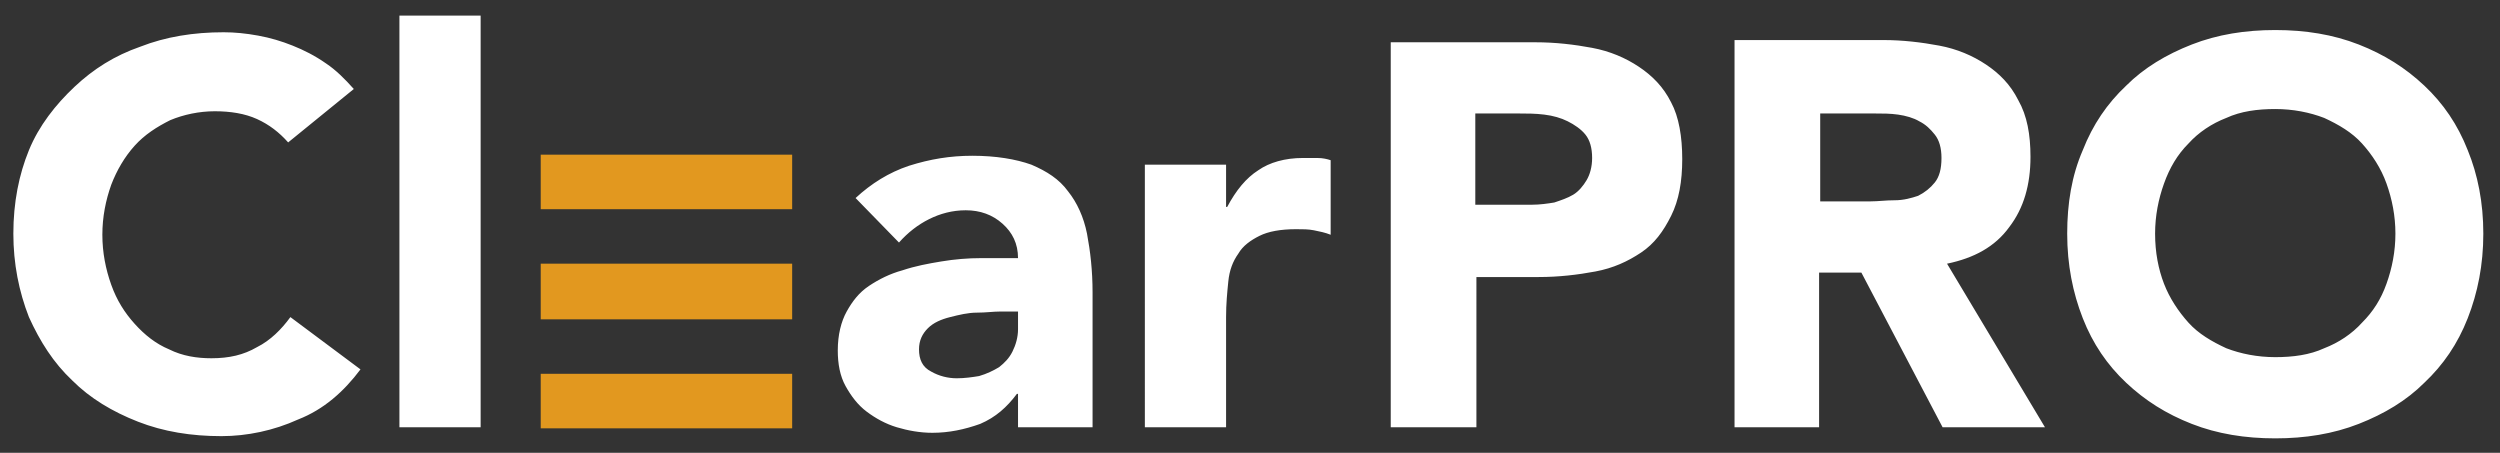
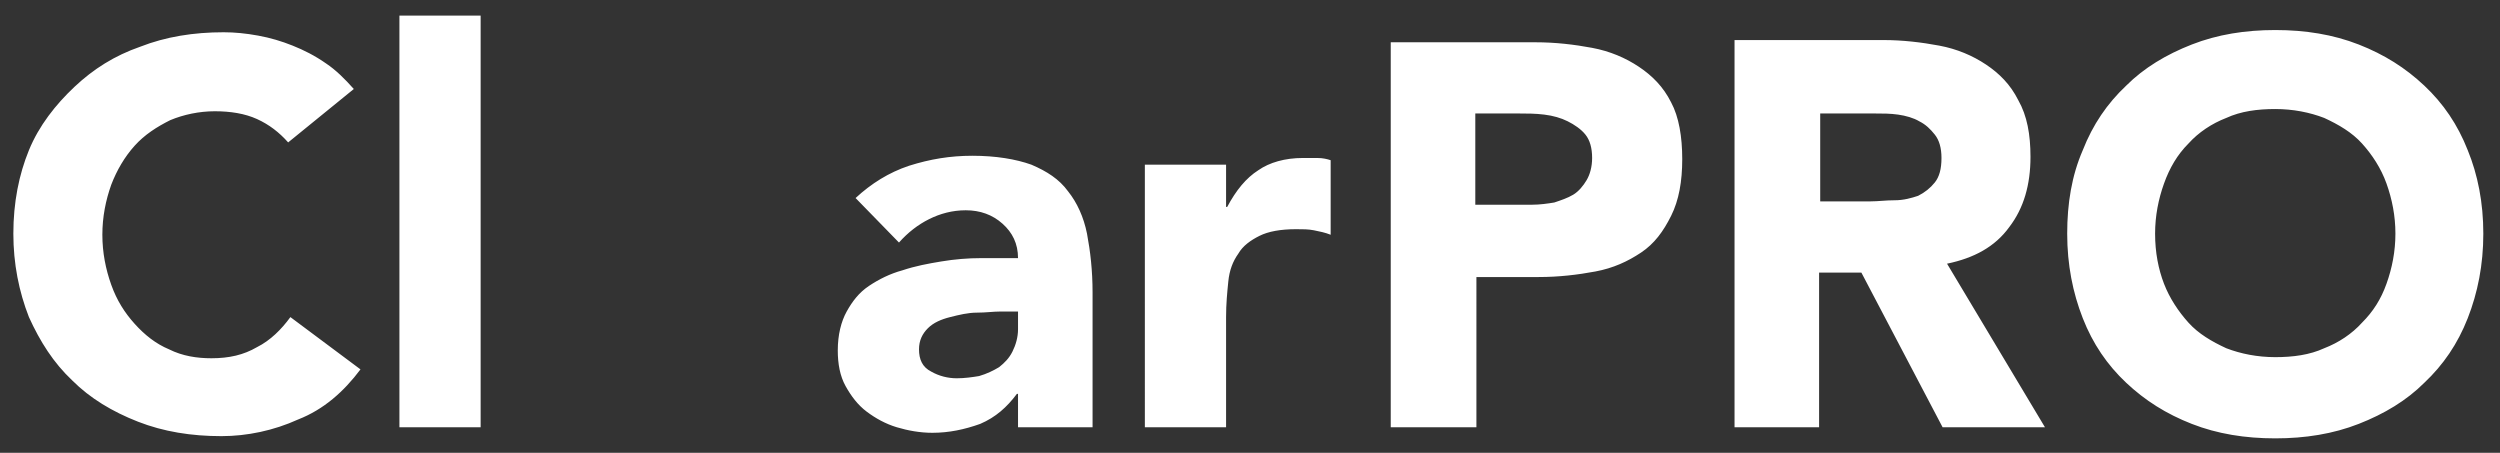
<svg xmlns="http://www.w3.org/2000/svg" version="1.1" id="Capa_1" x="0px" y="0px" viewBox="0 0 224.7 40.7" style="enable-background:new 0 0 224.7 40.7;" xml:space="preserve">
  <rect x="0" y="0" width="224.7" height="40.7" fill="#333333" stroke="none" />
  <style type="text/css">
	.st0{fill:#FFFFFF;}
	.st1{fill:#E2981F;}
</style>
  <g>
    <g>
-       <path class="st0" d="M25.9,12.8c-0.8-0.9-1.7-1.6-2.8-2.1c-1.1-0.5-2.4-0.7-3.8-0.7s-2.8,0.3-4,0.8c-1.2,0.6-2.3,1.3-3.2,2.3    c-0.9,1-1.6,2.2-2.1,3.5c-0.5,1.4-0.8,2.9-0.8,4.5c0,1.6,0.3,3.1,0.8,4.5c0.5,1.4,1.2,2.5,2.1,3.5c0.9,1,1.9,1.8,3.1,2.3    c1.2,0.6,2.5,0.8,3.8,0.8c1.6,0,2.9-0.3,4.1-1c1.2-0.6,2.2-1.6,3-2.7l6.3,4.7c-1.5,2-3.3,3.6-5.6,4.5c-2.2,1-4.6,1.5-6.9,1.5    c-2.7,0-5.2-0.4-7.5-1.3c-2.3-0.9-4.3-2.1-5.9-3.7c-1.7-1.6-2.9-3.5-3.9-5.7c-0.9-2.3-1.4-4.8-1.4-7.5c0-2.8,0.5-5.3,1.4-7.5    S5,9.4,6.7,7.8c1.7-1.6,3.6-2.8,5.9-3.6c2.3-0.9,4.8-1.3,7.5-1.3c1,0,2,0.1,3.1,0.3c1.1,0.2,2.1,0.5,3.1,0.9c1,0.4,2,0.9,3,1.6    C30.2,6.3,31,7.1,31.8,8L25.9,12.8z M91.5,28v1.6c0,0.7-0.2,1.4-0.5,2c-0.3,0.6-0.7,1-1.2,1.4c-0.5,0.3-1.1,0.6-1.8,0.8    C87.4,33.9,86.7,34,86,34c-0.8,0-1.6-0.2-2.3-0.6c-0.8-0.4-1.1-1.1-1.1-2c0-0.8,0.3-1.4,0.8-1.9c0.5-0.5,1.2-0.8,2-1    c0.8-0.2,1.6-0.4,2.4-0.4c0.8,0,1.5-0.1,2.1-0.1H91.5z M91.5,38.4h6.7V26.3c0-2-0.2-3.7-0.5-5.3c-0.3-1.5-0.9-2.8-1.7-3.8    c-0.8-1.1-1.9-1.8-3.3-2.4c-1.4-0.5-3.2-0.8-5.3-0.8c-2,0-3.8,0.3-5.7,0.9c-1.8,0.6-3.4,1.6-4.8,2.9l3.9,4    c0.8-0.9,1.7-1.6,2.7-2.1c1-0.5,2.1-0.8,3.3-0.8c1.3,0,2.4,0.4,3.3,1.2c0.9,0.8,1.4,1.8,1.4,3.1c-1,0-2.1,0-3.3,0    c-1.2,0-2.4,0.1-3.6,0.3c-1.2,0.2-2.3,0.4-3.5,0.8c-1.1,0.3-2.1,0.8-3,1.4c-0.9,0.6-1.5,1.4-2,2.3c-0.5,0.9-0.8,2.1-0.8,3.5    c0,1.2,0.2,2.3,0.7,3.2c0.5,0.9,1.1,1.7,1.9,2.3c0.8,0.6,1.7,1.1,2.7,1.4c1,0.3,2.1,0.5,3.2,0.5c1.5,0,2.9-0.3,4.3-0.8    c1.4-0.6,2.4-1.5,3.3-2.7h0.1V38.4z M35.9,38.4h7.3v-37h-7.3V38.4z M102.9,38.4h7.3v-9.9c0-1.2,0.1-2.2,0.2-3.2    c0.1-1,0.4-1.8,0.9-2.5c0.4-0.7,1.1-1.2,1.9-1.6c0.8-0.4,1.9-0.6,3.3-0.6c0.6,0,1.1,0,1.6,0.1c0.5,0.1,1,0.2,1.5,0.4v-6.7    c-0.3-0.1-0.7-0.2-1.2-0.2c-0.4,0-0.9,0-1.3,0c-1.6,0-3,0.4-4,1.1c-1.1,0.7-2,1.8-2.8,3.3h-0.1v-3.8h-7.3V38.4z M132.6,10.2h3.9    c0.7,0,1.5,0,2.3,0.1c0.8,0.1,1.5,0.3,2.1,0.6c0.6,0.3,1.2,0.7,1.6,1.2c0.4,0.5,0.6,1.2,0.6,2.1c0,0.8-0.2,1.5-0.5,2    c-0.3,0.5-0.7,1-1.2,1.3c-0.5,0.3-1.1,0.5-1.7,0.7c-0.6,0.1-1.3,0.2-2,0.2h-5.1V10.2z M125,38.4h7.7V24.9h5.6    c1.8,0,3.5-0.2,5.1-0.5c1.6-0.3,2.9-0.9,4.1-1.7s2-1.9,2.7-3.3c0.7-1.4,1-3.1,1-5.1c0-2-0.3-3.8-1-5.1c-0.7-1.4-1.7-2.4-2.9-3.2    c-1.2-0.8-2.6-1.4-4.2-1.7c-1.6-0.3-3.3-0.5-5.1-0.5H125V38.4z M163.5,10.2h5c0.7,0,1.4,0,2.1,0.1c0.7,0.1,1.4,0.3,1.9,0.6    c0.6,0.3,1,0.7,1.4,1.2c0.4,0.5,0.6,1.2,0.6,2.1c0,1-0.2,1.7-0.6,2.2c-0.4,0.5-0.9,0.9-1.5,1.2c-0.6,0.2-1.3,0.4-2.1,0.4    c-0.8,0-1.5,0.1-2.2,0.1h-4.5V10.2z M155.9,38.4h7.6V24.5h3.8l7.3,13.9h9.2l-8.8-14.7c2.4-0.5,4.3-1.5,5.6-3.3    c1.3-1.7,1.9-3.8,1.9-6.3c0-2-0.3-3.7-1.1-5.1c-0.7-1.4-1.7-2.4-2.9-3.2c-1.2-0.8-2.6-1.4-4.2-1.7c-1.6-0.3-3.3-0.5-5-0.5h-13.4    V38.4z M193.7,21c0-1.6,0.3-3.1,0.8-4.5c0.5-1.4,1.2-2.6,2.2-3.6c0.9-1,2.1-1.8,3.4-2.3c1.3-0.6,2.8-0.8,4.4-0.8    c1.6,0,3.1,0.3,4.4,0.8c1.3,0.6,2.5,1.3,3.4,2.3c0.9,1,1.7,2.2,2.2,3.6c0.5,1.4,0.8,2.9,0.8,4.5c0,1.6-0.3,3.1-0.8,4.5    c-0.5,1.4-1.2,2.5-2.2,3.5c-0.9,1-2.1,1.8-3.4,2.3c-1.3,0.6-2.8,0.8-4.4,0.8c-1.6,0-3.1-0.3-4.4-0.8c-1.3-0.6-2.5-1.3-3.4-2.3    c-0.9-1-1.7-2.2-2.2-3.5C194,24.2,193.7,22.7,193.7,21L193.7,21z M185.8,21c0,2.8,0.5,5.3,1.4,7.6c0.9,2.3,2.2,4.2,3.9,5.8    c1.7,1.6,3.6,2.8,5.9,3.7c2.3,0.9,4.8,1.3,7.5,1.3c2.7,0,5.2-0.4,7.5-1.3c2.3-0.9,4.3-2.1,5.9-3.7c1.7-1.6,3-3.5,3.9-5.8    c0.9-2.3,1.4-4.8,1.4-7.6c0-2.8-0.5-5.3-1.4-7.5c-0.9-2.3-2.2-4.2-3.9-5.8c-1.7-1.6-3.6-2.8-5.9-3.7c-2.3-0.9-4.8-1.3-7.5-1.3    c-2.7,0-5.2,0.4-7.5,1.3c-2.3,0.9-4.3,2.1-5.9,3.7c-1.7,1.6-3,3.5-3.9,5.8C186.2,15.8,185.8,18.3,185.8,21L185.8,21z" />
-       <path class="st1" d="M48.6,23.7h22.6v5H48.6V23.7z M48.6,38.5h22.6v-4.9H48.6V38.5z M48.6,18.8h22.6v-4.9H48.6V18.8z" />
+       <path class="st0" d="M25.9,12.8c-0.8-0.9-1.7-1.6-2.8-2.1c-1.1-0.5-2.4-0.7-3.8-0.7s-2.8,0.3-4,0.8c-1.2,0.6-2.3,1.3-3.2,2.3    c-0.9,1-1.6,2.2-2.1,3.5c-0.5,1.4-0.8,2.9-0.8,4.5c0,1.6,0.3,3.1,0.8,4.5c0.5,1.4,1.2,2.5,2.1,3.5c0.9,1,1.9,1.8,3.1,2.3    c1.2,0.6,2.5,0.8,3.8,0.8c1.6,0,2.9-0.3,4.1-1c1.2-0.6,2.2-1.6,3-2.7l6.3,4.7c-1.5,2-3.3,3.6-5.6,4.5c-2.2,1-4.6,1.5-6.9,1.5    c-2.7,0-5.2-0.4-7.5-1.3c-2.3-0.9-4.3-2.1-5.9-3.7c-1.7-1.6-2.9-3.5-3.9-5.7c-0.9-2.3-1.4-4.8-1.4-7.5c0-2.8,0.5-5.3,1.4-7.5    S5,9.4,6.7,7.8c1.7-1.6,3.6-2.8,5.9-3.6c2.3-0.9,4.8-1.3,7.5-1.3c1,0,2,0.1,3.1,0.3c1.1,0.2,2.1,0.5,3.1,0.9c1,0.4,2,0.9,3,1.6    C30.2,6.3,31,7.1,31.8,8L25.9,12.8z M91.5,28v1.6c0,0.7-0.2,1.4-0.5,2c-0.3,0.6-0.7,1-1.2,1.4c-0.5,0.3-1.1,0.6-1.8,0.8    C87.4,33.9,86.7,34,86,34c-0.8,0-1.6-0.2-2.3-0.6c-0.8-0.4-1.1-1.1-1.1-2c0-0.8,0.3-1.4,0.8-1.9c0.5-0.5,1.2-0.8,2-1    c0.8-0.2,1.6-0.4,2.4-0.4c0.8,0,1.5-0.1,2.1-0.1H91.5z M91.5,38.4h6.7V26.3c0-2-0.2-3.7-0.5-5.3c-0.3-1.5-0.9-2.8-1.7-3.8    c-0.8-1.1-1.9-1.8-3.3-2.4c-1.4-0.5-3.2-0.8-5.3-0.8c-2,0-3.8,0.3-5.7,0.9c-1.8,0.6-3.4,1.6-4.8,2.9l3.9,4    c0.8-0.9,1.7-1.6,2.7-2.1c1-0.5,2.1-0.8,3.3-0.8c1.3,0,2.4,0.4,3.3,1.2c0.9,0.8,1.4,1.8,1.4,3.1c-1,0-2.1,0-3.3,0    c-1.2,0-2.4,0.1-3.6,0.3c-1.2,0.2-2.3,0.4-3.5,0.8c-1.1,0.3-2.1,0.8-3,1.4c-0.9,0.6-1.5,1.4-2,2.3c-0.5,0.9-0.8,2.1-0.8,3.5    c0,1.2,0.2,2.3,0.7,3.2c0.5,0.9,1.1,1.7,1.9,2.3c0.8,0.6,1.7,1.1,2.7,1.4c1,0.3,2.1,0.5,3.2,0.5c1.5,0,2.9-0.3,4.3-0.8    c1.4-0.6,2.4-1.5,3.3-2.7h0.1V38.4z M35.9,38.4h7.3v-37h-7.3V38.4z M102.9,38.4h7.3v-9.9c0-1.2,0.1-2.2,0.2-3.2    c0.1-1,0.4-1.8,0.9-2.5c0.4-0.7,1.1-1.2,1.9-1.6c0.8-0.4,1.9-0.6,3.3-0.6c0.6,0,1.1,0,1.6,0.1c0.5,0.1,1,0.2,1.5,0.4v-6.7    c-0.3-0.1-0.7-0.2-1.2-0.2c-0.4,0-0.9,0-1.3,0c-1.6,0-3,0.4-4,1.1c-1.1,0.7-2,1.8-2.8,3.3h-0.1v-3.8h-7.3V38.4z M132.6,10.2h3.9    c0.7,0,1.5,0,2.3,0.1c0.8,0.1,1.5,0.3,2.1,0.6c0.6,0.3,1.2,0.7,1.6,1.2c0.4,0.5,0.6,1.2,0.6,2.1c0,0.8-0.2,1.5-0.5,2    c-0.3,0.5-0.7,1-1.2,1.3c-0.5,0.3-1.1,0.5-1.7,0.7c-0.6,0.1-1.3,0.2-2,0.2h-5.1V10.2z M125,38.4h7.7V24.9h5.6    c1.8,0,3.5-0.2,5.1-0.5c1.6-0.3,2.9-0.9,4.1-1.7s2-1.9,2.7-3.3c0.7-1.4,1-3.1,1-5.1c0-2-0.3-3.8-1-5.1c-0.7-1.4-1.7-2.4-2.9-3.2    c-1.2-0.8-2.6-1.4-4.2-1.7c-1.6-0.3-3.3-0.5-5.1-0.5H125V38.4z M163.5,10.2h5c0.7,0,1.4,0,2.1,0.1c0.7,0.1,1.4,0.3,1.9,0.6    c0.6,0.3,1,0.7,1.4,1.2c0.4,0.5,0.6,1.2,0.6,2.1c0,1-0.2,1.7-0.6,2.2c-0.4,0.5-0.9,0.9-1.5,1.2c-0.6,0.2-1.3,0.4-2.1,0.4    c-0.8,0-1.5,0.1-2.2,0.1h-4.5V10.2z M155.9,38.4h7.6V24.5h3.8l7.3,13.9h9.2l-8.8-14.7c2.4-0.5,4.3-1.5,5.6-3.3    c1.3-1.7,1.9-3.8,1.9-6.3c0-2-0.3-3.7-1.1-5.1c-0.7-1.4-1.7-2.4-2.9-3.2c-1.2-0.8-2.6-1.4-4.2-1.7c-1.6-0.3-3.3-0.5-5-0.5h-13.4    V38.4z M193.7,21c0-1.6,0.3-3.1,0.8-4.5c0.5-1.4,1.2-2.6,2.2-3.6c0.9-1,2.1-1.8,3.4-2.3c1.3-0.6,2.8-0.8,4.4-0.8    c1.6,0,3.1,0.3,4.4,0.8c1.3,0.6,2.5,1.3,3.4,2.3c0.9,1,1.7,2.2,2.2,3.6c0.5,1.4,0.8,2.9,0.8,4.5c0,1.6-0.3,3.1-0.8,4.5    c-0.5,1.4-1.2,2.5-2.2,3.5c-0.9,1-2.1,1.8-3.4,2.3c-1.3,0.6-2.8,0.8-4.4,0.8c-1.6,0-3.1-0.3-4.4-0.8c-1.3-0.6-2.5-1.3-3.4-2.3    c-0.9-1-1.7-2.2-2.2-3.5C194,24.2,193.7,22.7,193.7,21L193.7,21z M185.8,21c0,2.8,0.5,5.3,1.4,7.6c0.9,2.3,2.2,4.2,3.9,5.8    c1.7,1.6,3.6,2.8,5.9,3.7c2.3,0.9,4.8,1.3,7.5,1.3c2.7,0,5.2-0.4,7.5-1.3c2.3-0.9,4.3-2.1,5.9-3.7c1.7-1.6,3-3.5,3.9-5.8    c0.9-2.3,1.4-4.8,1.4-7.6c0-2.8-0.5-5.3-1.4-7.5c-0.9-2.3-2.2-4.2-3.9-5.8c-1.7-1.6-3.6-2.8-5.9-3.7c-2.3-0.9-4.8-1.3-7.5-1.3    c-2.7,0-5.2,0.4-7.5,1.3c-2.3,0.9-4.3,2.1-5.9,3.7c-1.7,1.6-3,3.5-3.9,5.8C186.2,15.8,185.8,18.3,185.8,21L185.8,21" />
    </g>
  </g>
</svg>